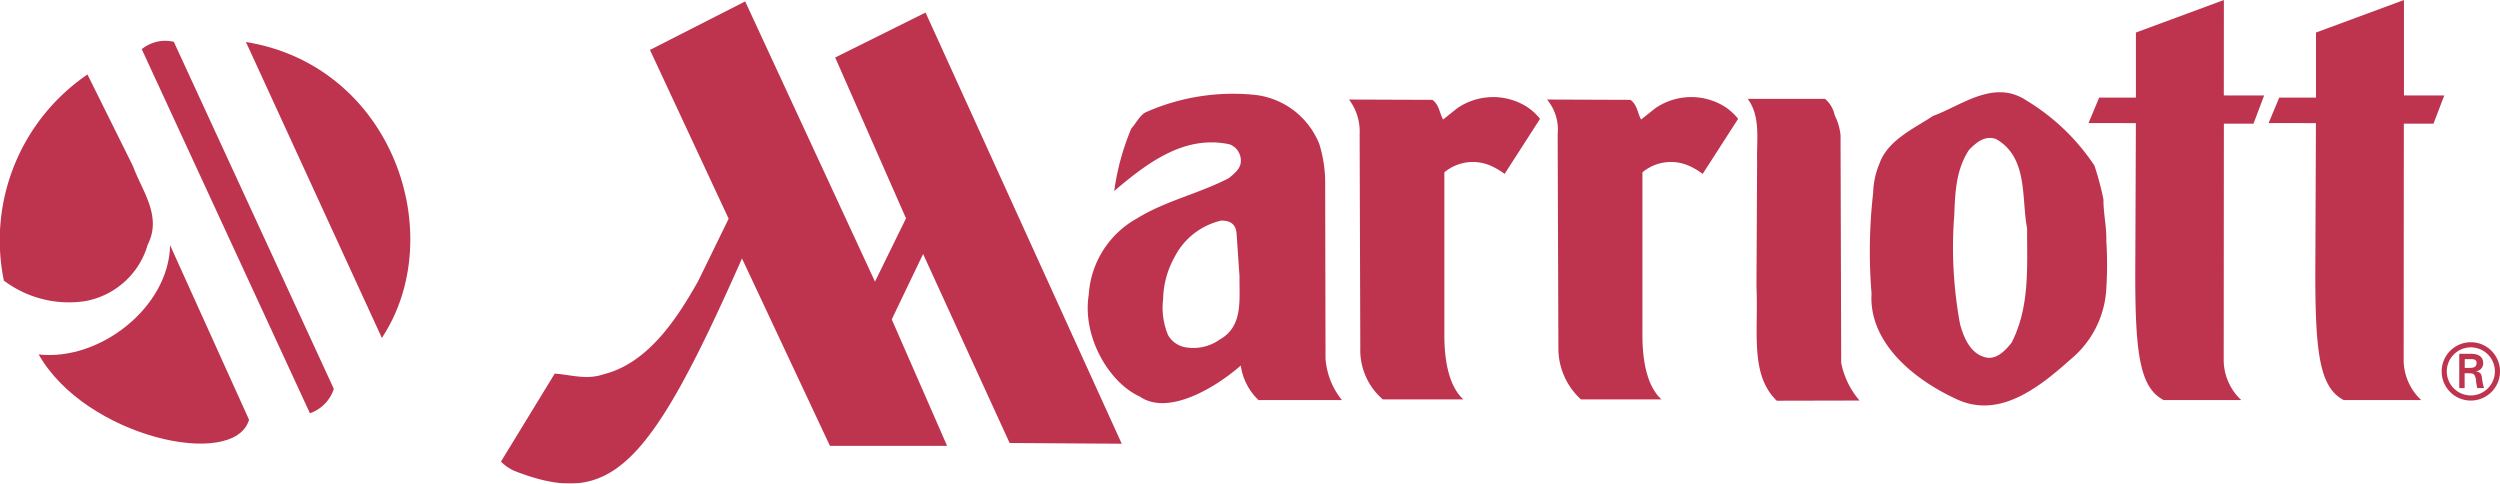
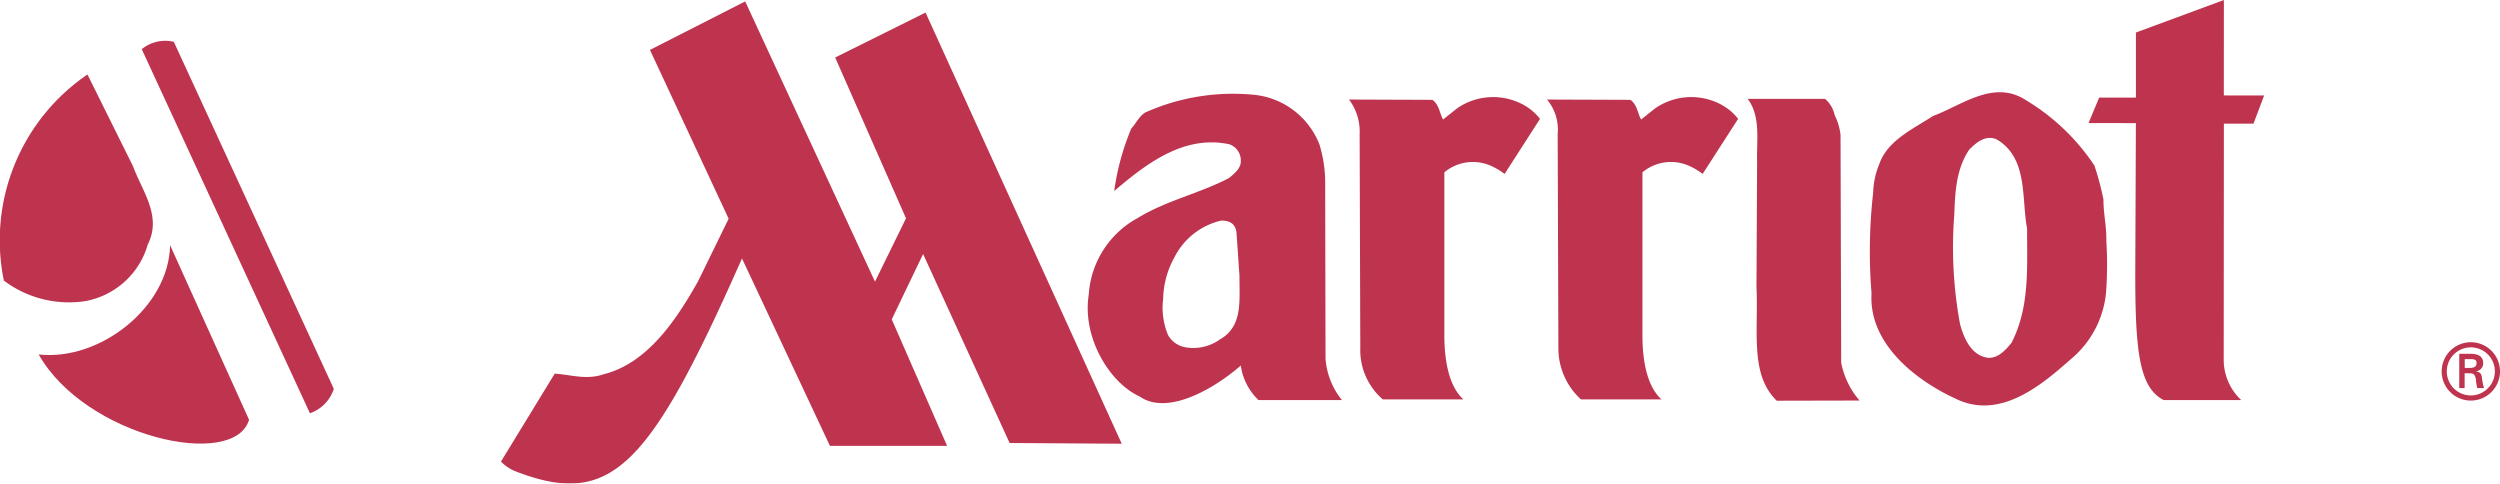
<svg xmlns="http://www.w3.org/2000/svg" width="224.518" height="43.428" viewBox="0 0 224.518 43.428">
  <g id="Group_26" data-name="Group 26" opacity="0.8" style="isolation: isolate">
    <g id="Group_24" data-name="Group 24" transform="translate(0 0)">
-       <path id="Path_114" data-name="Path 114" d="M683.929,252.052c-2.239-1.172-2.588-4.484-2.538-12.532l.05-12.337-4.25-.007.955-2.286h3.3v-5.842l7.9-2.921,0,8.569,3.62.005L692,227.232l-2.664,0-.015,21.353a4.966,4.966,0,0,0,1.576,3.471Z" transform="translate(-473.454 -216.126)" fill="#ae0022" />
      <path id="Path_115" data-name="Path 115" d="M56.7,245.131c.8,2.2,2.621,4.47,1.327,7.018a7.172,7.172,0,0,1-5.657,5.1A9.731,9.731,0,0,1,45.1,255.4a18.013,18.013,0,0,1,7.508-18.51Z" transform="translate(-44.753 -230.2)" fill="#ae0022" />
    </g>
    <g id="Group_25" data-name="Group 25" transform="translate(3.475 0)">
      <path id="Path_116" data-name="Path 116" d="M74.434,300.162c-1.345,4.522-14.7,1.553-18.893-5.867,5.5.611,11.7-4.26,11.8-9.812Z" transform="translate(-55.541 -262.462)" fill="#ae0022" />
      <path id="Path_117" data-name="Path 117" d="M99.375,260.981a3.446,3.446,0,0,0,2.146-2.19l-14.37-31.168a3.324,3.324,0,0,0-2.88.662Z" transform="translate(-75.016 -223.867)" fill="#ae0022" />
-       <path id="Path_118" data-name="Path 118" d="M125.524,254.413c6.111-9.254.961-24.444-12.206-26.576Z" transform="translate(-94.705 -224.064)" fill="#ae0022" />
      <path id="Path_119" data-name="Path 119" d="M485.771,244.207a5.7,5.7,0,0,1,5.64-.462,4.881,4.881,0,0,1,1.795,1.417l-3.185,4.946a6.117,6.117,0,0,0-1.214-.723,4,4,0,0,0-4.194.578V264.4c-.021,2.495.412,4.772,1.708,5.958h-7.231a6.208,6.208,0,0,1-2.026-4.628L477,246.537a4.213,4.213,0,0,0-.955-3.109l7.493.028c.606.434.636,1.188.953,1.767Z" transform="translate(-340.585 -234.489)" fill="#ae0022" />
      <path id="Path_120" data-name="Path 120" d="M532.82,249.275c-.058-1.823.347-4.006-.846-5.582h6.949a2.652,2.652,0,0,1,.868,1.475,5.224,5.224,0,0,1,.522,1.765l.058,20.45a7.3,7.3,0,0,0,1.649,3.4l-7.436.016c-2.431-2.35-1.634-6.219-1.821-10.212Z" transform="translate(-378.494 -234.812)" fill="#ae0022" />
      <path id="Path_121" data-name="Path 121" d="M566.9,248.224c.751-2.082,3.092-3.125,4.8-4.251,2.606-.956,5.469-3.327,8.389-1.389a19.3,19.3,0,0,1,6.105,5.844,25.64,25.64,0,0,1,.81,3.036c0,1.36.288,2.372.26,3.731a34.625,34.625,0,0,1,0,4.253,8.832,8.832,0,0,1-3.182,6.361c-2.892,2.575-6.536,5.5-10.471,3.5-3.529-1.651-7.7-4.917-7.434-9.4a46.671,46.671,0,0,1,.145-9.026,7.282,7.282,0,0,1,.58-2.661m7.229,14.464c.346,1.273,1.013,2.835,2.546,3.009.9.028,1.561-.724,2.079-1.36,1.623-3.183,1.391-6.655,1.391-10.269-.521-2.691.115-6.363-2.777-8.014-1.013-.376-1.793.318-2.429.954-1.13,1.707-1.26,3.659-1.331,5.831a37.741,37.741,0,0,0,.52,9.849" transform="translate(-401.575 -233.559)" fill="#ae0022" />
      <path id="Path_122" data-name="Path 122" d="M633.735,252.052c-2.244-1.172-2.591-4.484-2.539-12.532l.05-12.337-4.252-.007.955-2.286h3.3v-5.842l7.9-2.921-.006,8.569,3.62.005-.955,2.531-2.66,0-.015,21.353a4.965,4.965,0,0,0,1.576,3.471Z" transform="translate(-442.903 -216.126)" fill="#ae0022" />
      <path id="Path_123" data-name="Path 123" d="M421.783,246.537a4.765,4.765,0,0,0-.955-3.109l7.491.028c.608.434.636,1.188.956,1.767l1.274-1.015a5.7,5.7,0,0,1,5.641-.462,4.84,4.84,0,0,1,1.793,1.417l-3.181,4.946a6.225,6.225,0,0,0-1.215-.723,4,4,0,0,0-4.195.578V264.4c-.02,2.495.413,4.772,1.708,5.958h-7.235a5.841,5.841,0,0,1-2.022-4.628Z" transform="translate(-303.153 -234.489)" fill="#ae0022" />
      <path id="Path_124" data-name="Path 124" d="M204.857,236.033l-2.736,5.6c-1.86,3.306-4.469,7.357-8.469,8.364-1.55.542-2.918.054-4.415-.051l-4.828,7.9a3.8,3.8,0,0,0,1.37.9c8.493,3.241,11.914-.245,20.277-19.143l7.9,16.833h10.521l-4.972-11.36,2.816-5.873,7.77,16.974,10.069.065L222.541,217.52l-8.116,4.035L220.786,236,218,241.685l-11.658-25.166-8.551,4.356Z" transform="translate(-142.895 -216.392)" fill="#ae0022" />
      <path id="Path_125" data-name="Path 125" d="M348.081,260.358a8.435,8.435,0,0,1,4.338-6.855c2.576-1.591,5.585-2.228,8.245-3.615.462-.377,1.042-.839,1.07-1.446a1.551,1.551,0,0,0-1.013-1.591c-4.048-.868-7.4,1.678-10.354,4.194a22.4,22.4,0,0,1,1.534-5.612c.431-.463.693-1.1,1.271-1.447a19.32,19.32,0,0,1,9.662-1.591,7.068,7.068,0,0,1,5.96,4.456,11.655,11.655,0,0,1,.52,3.556l.03,15.679a6.686,6.686,0,0,0,1.472,3.732h-7.492a5.3,5.3,0,0,1-1.591-3.1c-2.094,1.852-6.473,4.6-9.082,2.778-2.7-1.216-5.178-5.295-4.57-9.142m13.277-5.452c-.058-1.085-.838-1.2-1.388-1.2a6.3,6.3,0,0,0-4.195,3.3,8,8,0,0,0-1.013,3.731,6.414,6.414,0,0,0,.435,3.239,2.21,2.21,0,0,0,1.533,1.1,4.072,4.072,0,0,0,3.124-.695c2.111-1.185,1.734-3.559,1.766-5.669Z" transform="translate(-253.778 -233.891)" fill="#ae0022" />
      <path id="Path_126" data-name="Path 126" d="M728.066,316.31a2.159,2.159,0,1,1,2.154-2.166,2.165,2.165,0,0,1-2.154,2.166m0,.46a2.619,2.619,0,1,0-2.624-2.626,2.611,2.611,0,0,0,2.624,2.626m-.153-2.452c.169.015.33,0,.446.125a1.178,1.178,0,0,1,.175.654c.022.181.069.377.1.55h.613a4.437,4.437,0,0,1-.182-.891c-.048-.333-.1-.521-.52-.606v-.015a.709.709,0,0,0,.625-.717c0-.7-.584-.849-1.149-.849h-1v3.077h.483v-1.33Zm-.4-.48v-.788h.578c.381,0,.485.12.485.349s-.1.425-.556.439Z" transform="translate(-509.637 -280.797)" fill="#ae0022" />
    </g>
  </g>
</svg>